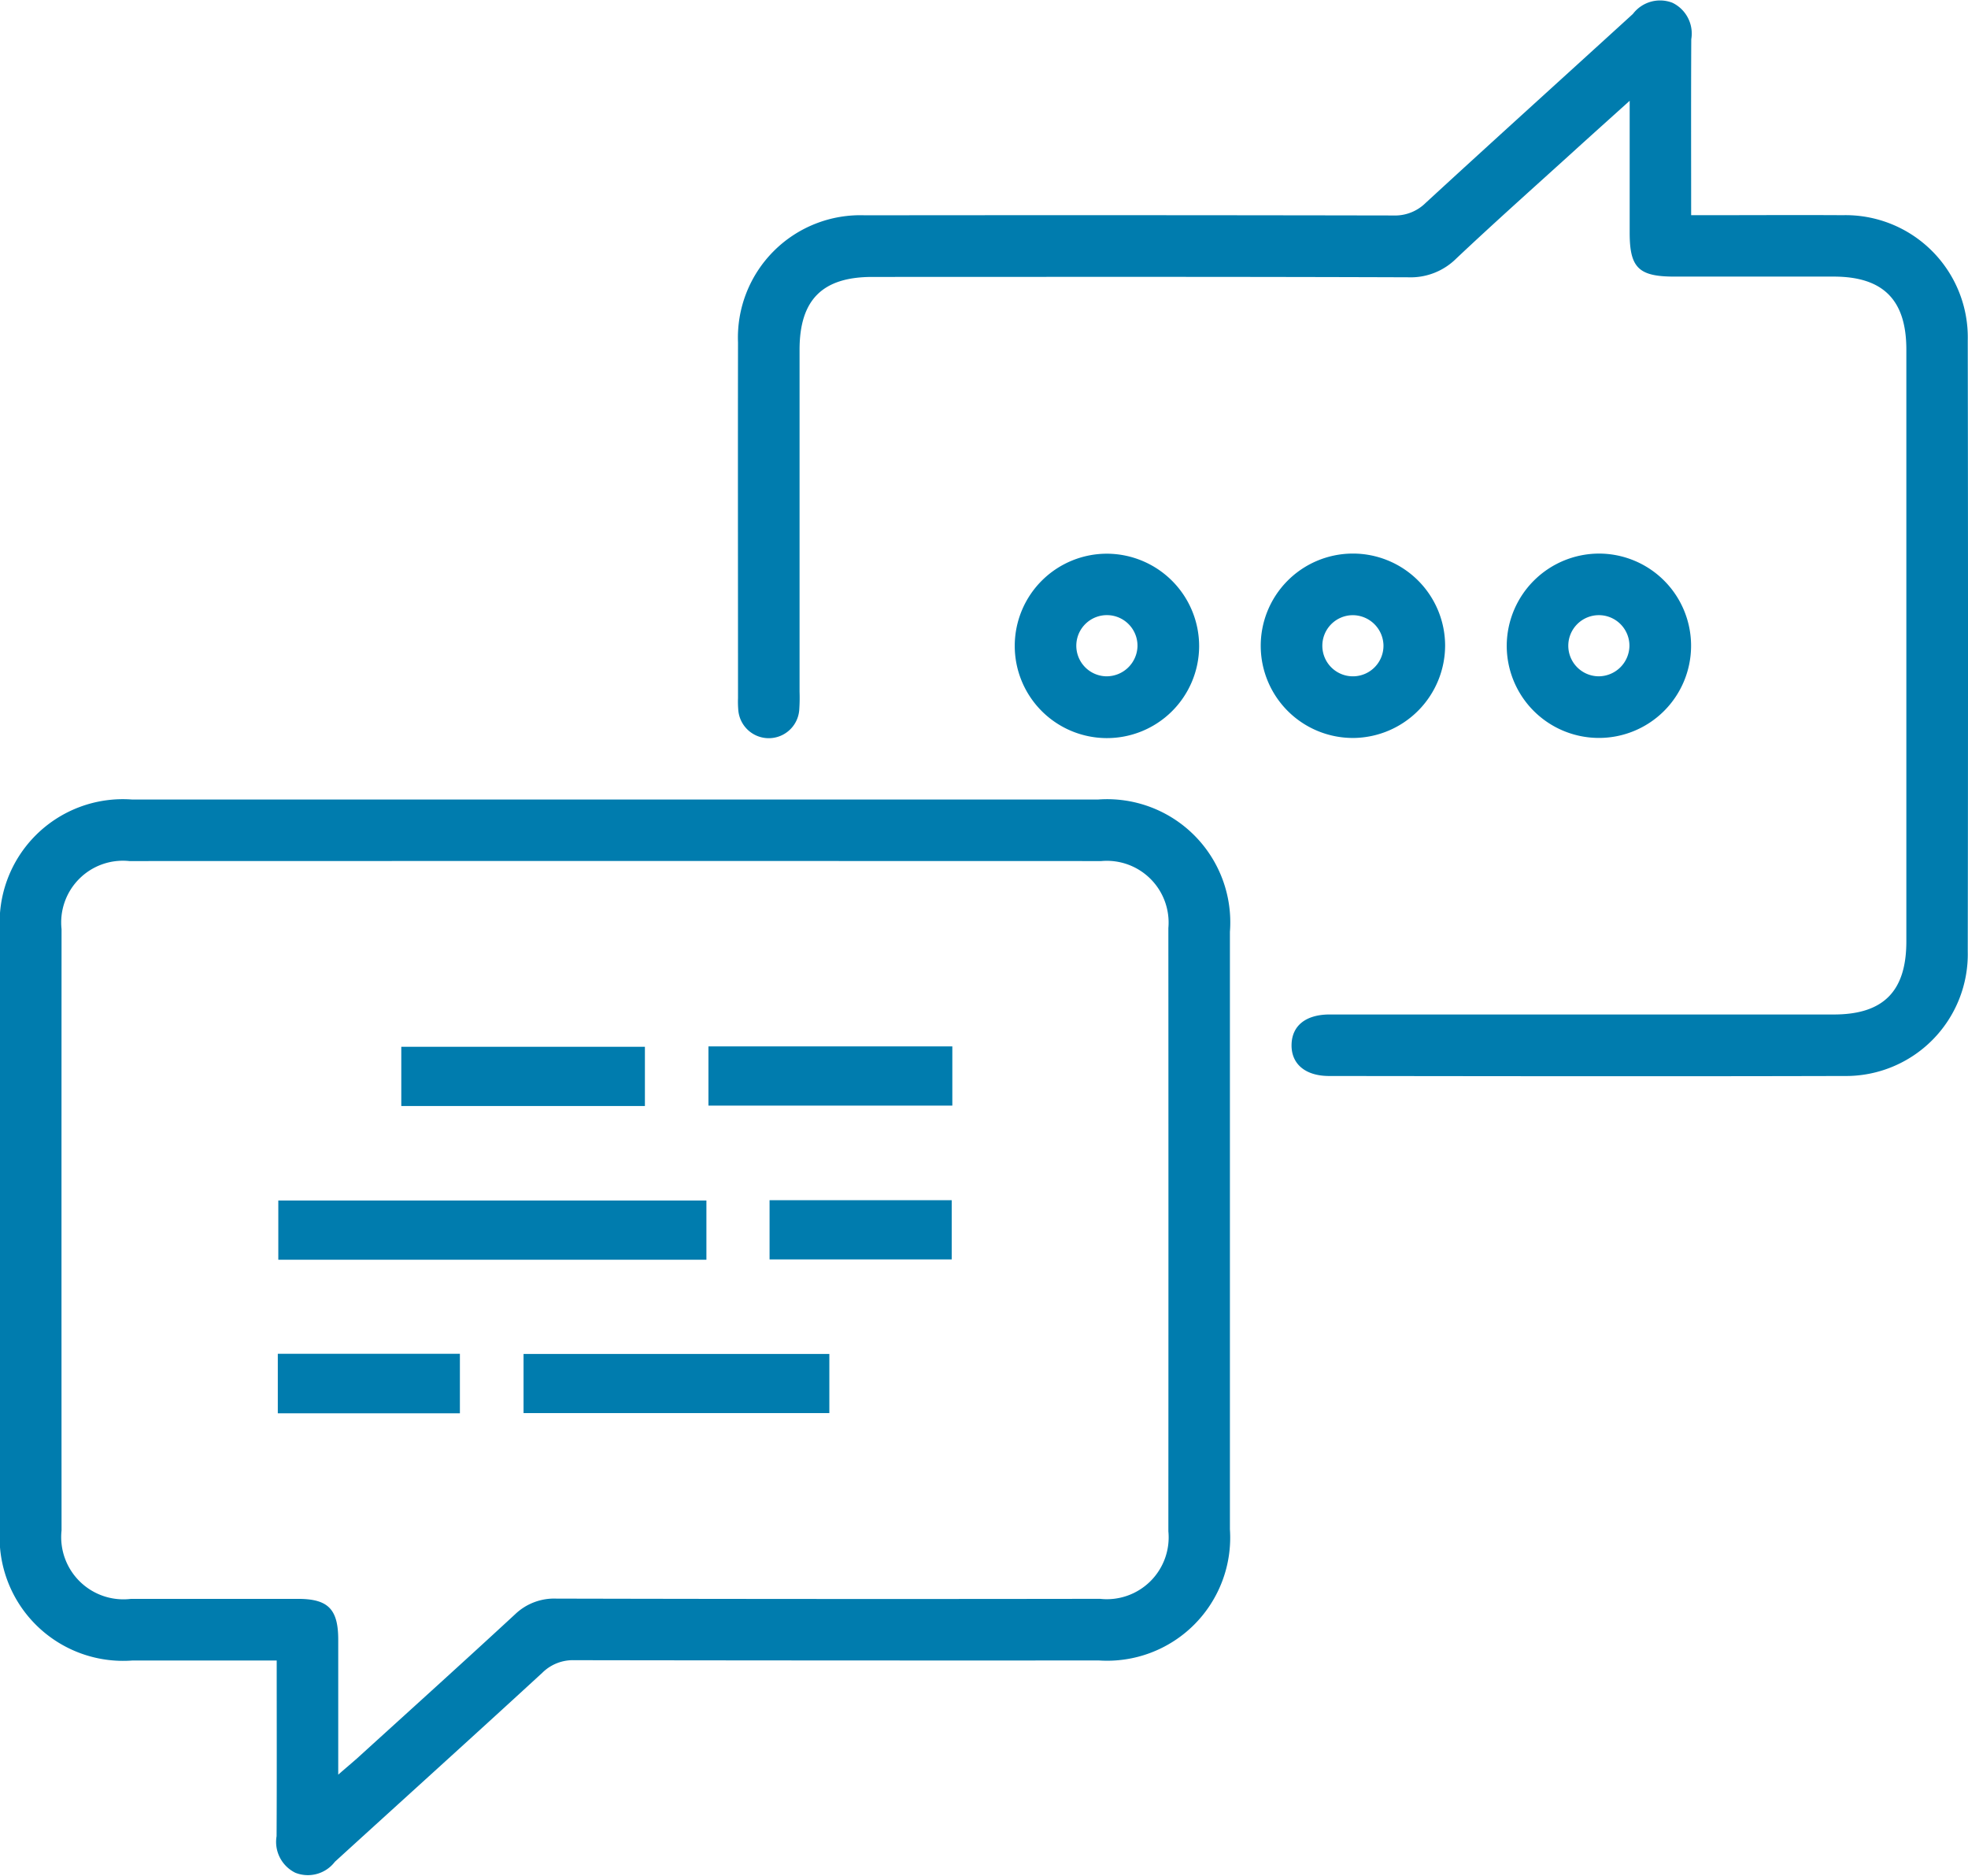
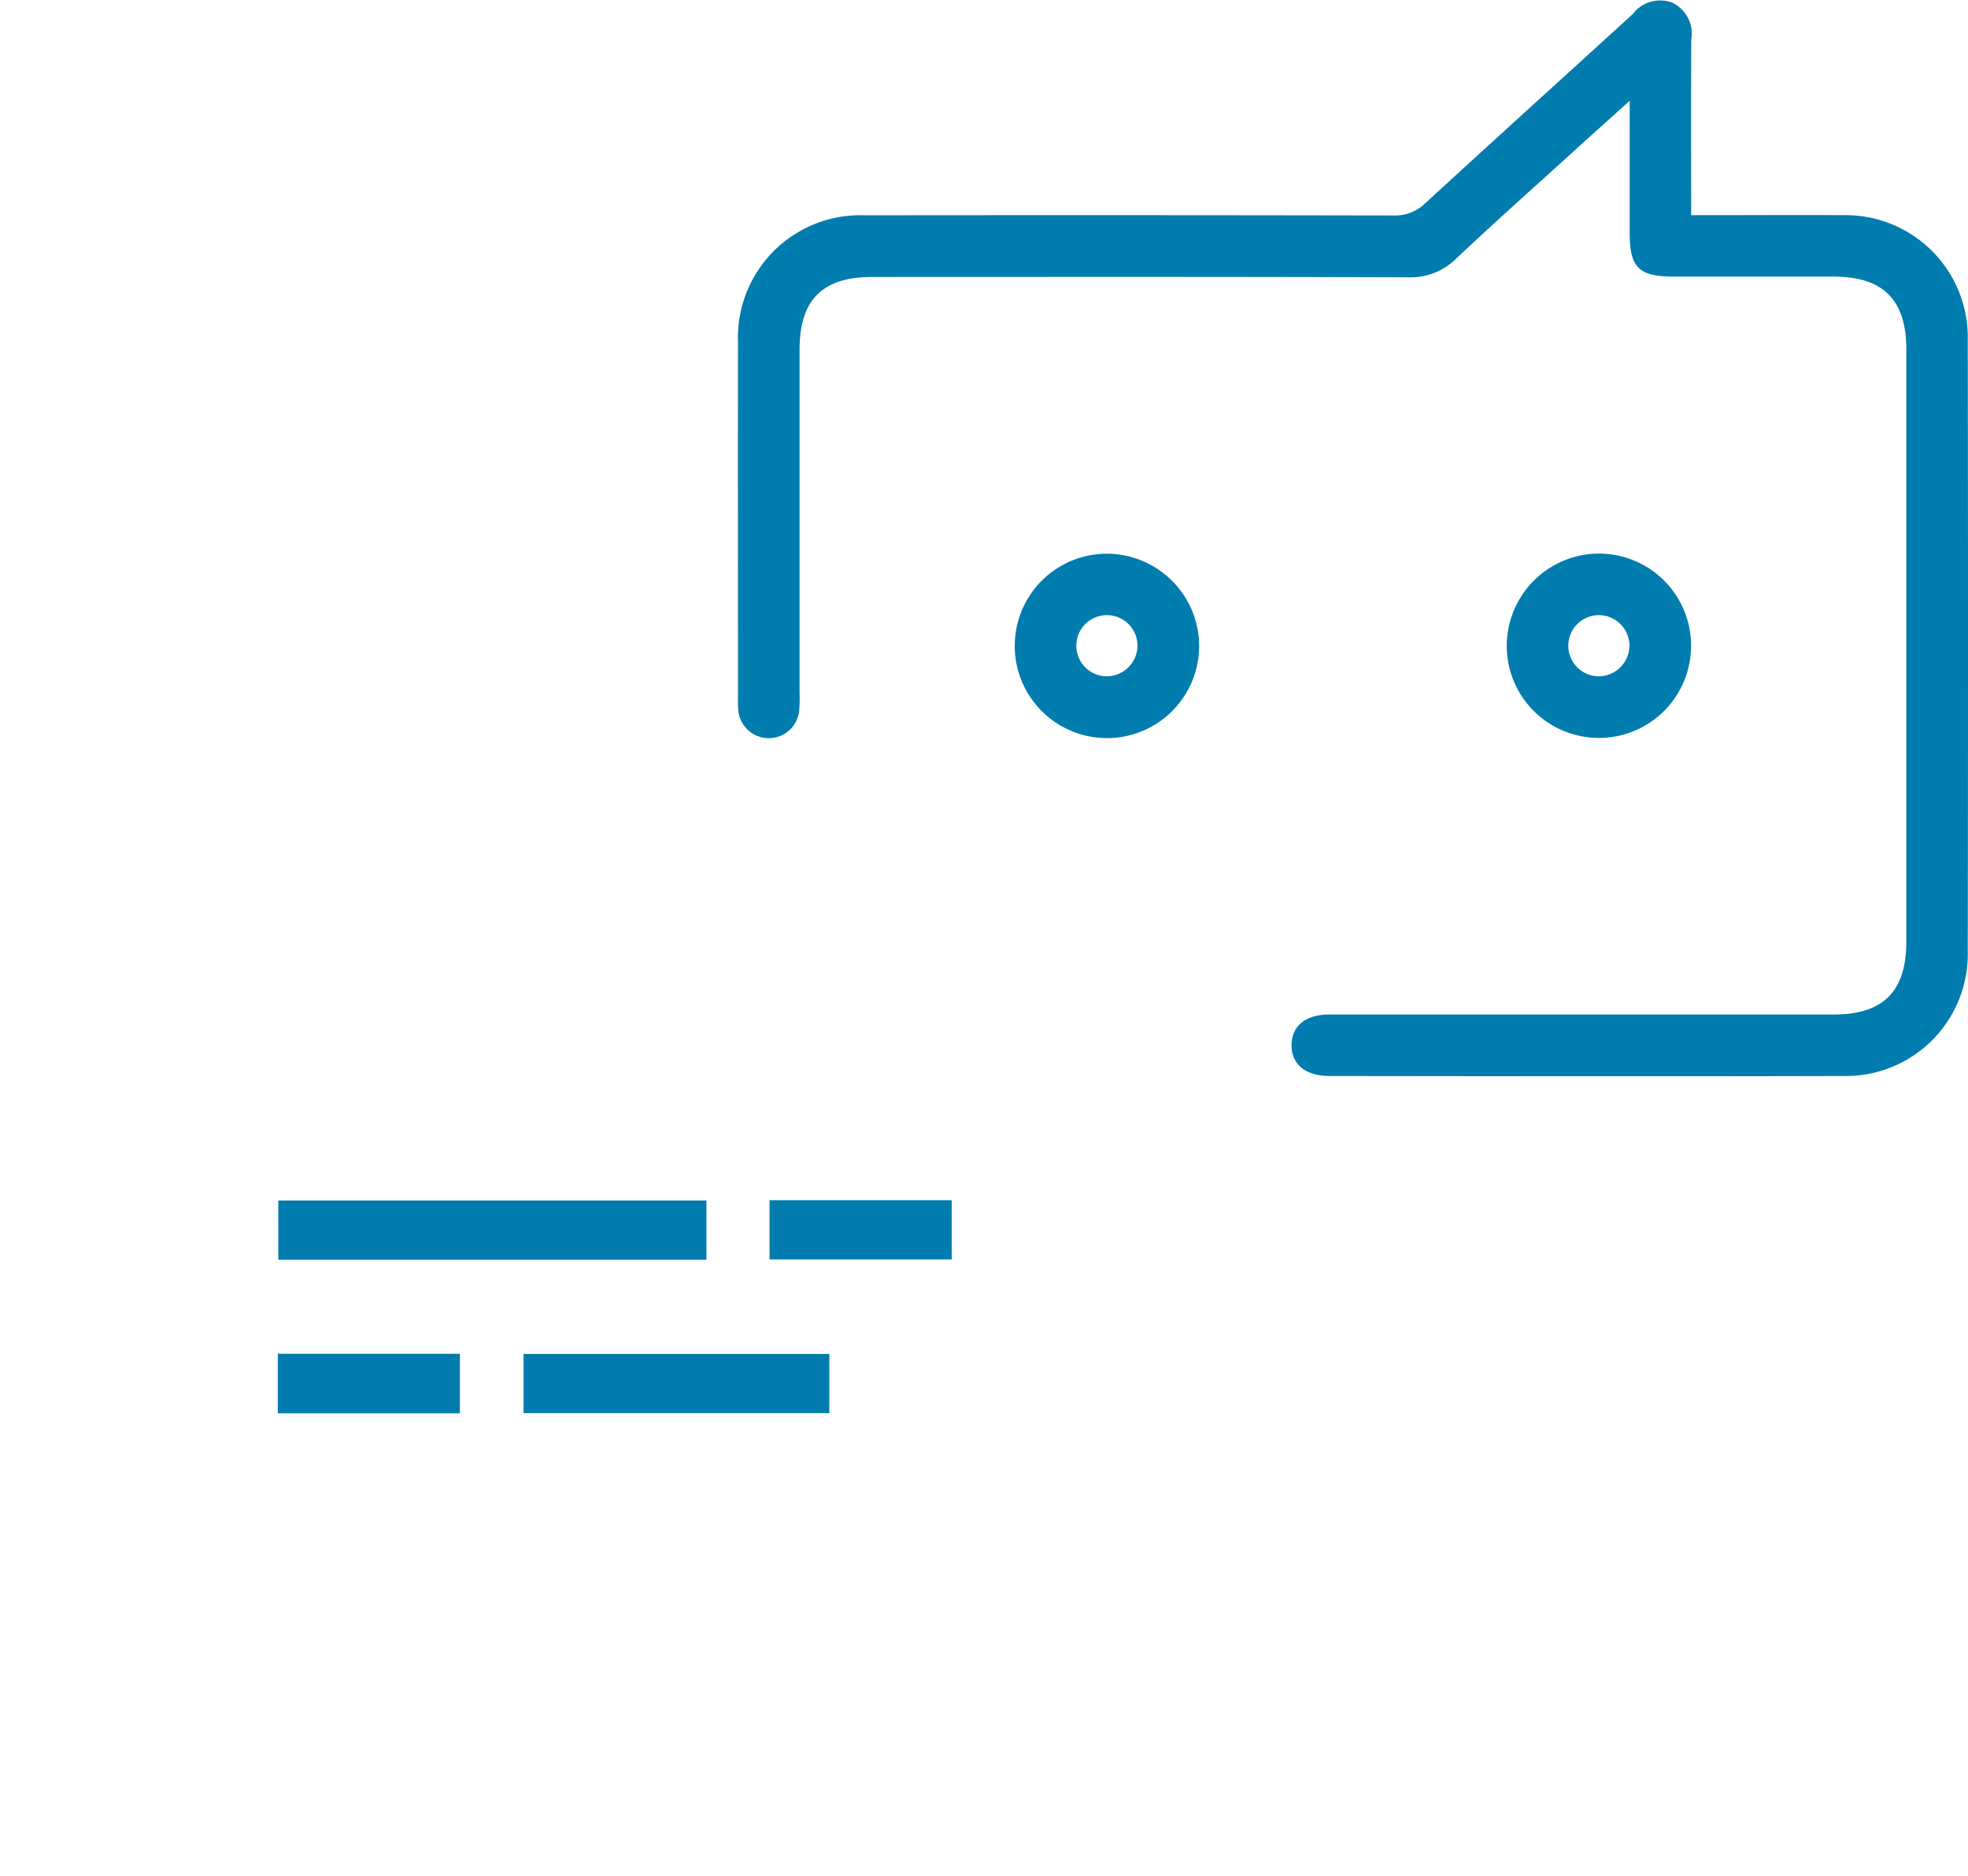
<svg xmlns="http://www.w3.org/2000/svg" id="Gruppe_43" data-name="Gruppe 43" width="82.204" height="78.341" viewBox="0 0 82.204 78.341">
  <defs>
    <clipPath id="clip-path">
      <rect id="Rechteck_49" data-name="Rechteck 49" width="82.204" height="78.341" fill="#007cae" />
    </clipPath>
  </defs>
  <g id="Gruppe_42" data-name="Gruppe 42" clip-path="url(#clip-path)">
-     <path id="Pfad_136" data-name="Pfad 136" d="M11.559,139.961c-2.065,0-4.039,0-6.013,0A5.16,5.16,0,0,1,0,134.4q0-12.439,0-24.877A5.147,5.147,0,0,1,5.509,104q20.182,0,40.365,0a5.144,5.144,0,0,1,5.5,5.528q0,12.479,0,24.957A5.141,5.141,0,0,1,45.9,139.96q-10.954.006-21.908-.011a1.817,1.817,0,0,0-1.344.53c-2.875,2.643-5.774,5.259-8.66,7.89a1.42,1.42,0,0,1-1.653.458,1.436,1.436,0,0,1-.782-1.528c.013-2.406.005-4.811.005-7.339m2.572,4.767c.363-.314.584-.5.8-.691,2.2-2,4.4-3.985,6.581-6a2.357,2.357,0,0,1,1.728-.659q11.353.026,22.707.009a2.584,2.584,0,0,0,2.857-2.821q.007-12.6,0-25.194a2.58,2.58,0,0,0-2.8-2.8q-20.3-.006-40.6,0a2.578,2.578,0,0,0-2.832,2.842q-.005,12.557,0,25.114a2.6,2.6,0,0,0,2.9,2.861c2.327,0,4.654,0,6.98,0,1.253,0,1.674.429,1.677,1.692,0,1.814,0,3.629,0,5.645" transform="translate(0 -70.606)" fill="#007cae" />
    <path id="Pfad_137" data-name="Pfad 137" d="M133.242,4.212c-.931.839-1.719,1.545-2.5,2.256C129.155,7.906,127.558,9.331,126,10.8a2.7,2.7,0,0,1-2.005.782c-7.463-.027-14.926-.016-22.389-.015-2.082,0-3.035.956-3.035,3.042q0,7.142,0,14.284a7.114,7.114,0,0,1-.011.722,1.277,1.277,0,0,1-2.55.023A4.141,4.141,0,0,1,96,29.153c0-4.949-.008-9.9,0-14.846a5.113,5.113,0,0,1,5.308-5.314Q112.342,8.98,123.376,9a1.816,1.816,0,0,0,1.346-.524c2.874-2.644,5.772-5.26,8.657-7.893a1.425,1.425,0,0,1,1.65-.468,1.427,1.427,0,0,1,.789,1.523c-.013,2.407-.005,4.814-.005,7.35h.785c1.846,0,3.691-.011,5.537,0a5.106,5.106,0,0,1,5.232,5.229q.021,12.759,0,25.518a5.092,5.092,0,0,1-5.171,5.207c-7.169.019-14.337.008-21.506,0-1,0-1.587-.509-1.568-1.313.018-.782.581-1.24,1.546-1.256.187,0,.374,0,.562,0q10.272,0,20.543,0c2.07,0,3.029-.967,3.029-3.054q0-12.358,0-24.716c0-2.078-.967-3.048-3.033-3.05q-3.33,0-6.66,0c-1.488,0-1.863-.368-1.864-1.828,0-1.765,0-3.53,0-5.522" transform="translate(-65.173 0)" fill="#007cae" />
    <path id="Pfad_138" data-name="Pfad 138" d="M139.718,75.921a3.851,3.851,0,1,1-3.836-3.9,3.863,3.863,0,0,1,3.836,3.9m-2.575-.016a1.278,1.278,0,1,0-1.317,1.237,1.293,1.293,0,0,0,1.317-1.237" transform="translate(-89.63 -48.894)" fill="#007cae" />
-     <path id="Pfad_139" data-name="Pfad 139" d="M167.927,79.715a3.851,3.851,0,1,1,3.793-3.865,3.869,3.869,0,0,1-3.793,3.865m-.087-5.128a1.277,1.277,0,1,0,1.305,1.249,1.288,1.288,0,0,0-1.305-1.249" transform="translate(-111.357 -48.892)" fill="#007cae" />
    <path id="Pfad_140" data-name="Pfad 140" d="M199.861,72.016a3.85,3.85,0,1,1-3.842,3.817,3.863,3.863,0,0,1,3.842-3.817m1.283,3.863a1.277,1.277,0,1,0-1.291,1.263,1.29,1.29,0,0,0,1.291-1.263" transform="translate(-133.082 -48.894)" fill="#007cae" />
    <rect id="Rechteck_43" data-name="Rechteck 43" width="17.882" height="2.474" transform="translate(11.625 50.143)" fill="#007cae" />
    <rect id="Rechteck_44" data-name="Rechteck 44" width="12.773" height="2.47" transform="translate(21.869 56.552)" fill="#007cae" />
-     <rect id="Rechteck_45" data-name="Rechteck 45" width="10.176" height="2.474" transform="translate(16.762 43.722)" fill="#007cae" />
-     <rect id="Rechteck_46" data-name="Rechteck 46" width="10.187" height="2.473" transform="translate(29.592 43.706)" fill="#007cae" />
    <rect id="Rechteck_47" data-name="Rechteck 47" width="7.608" height="2.473" transform="translate(32.145 50.13)" fill="#007cae" />
    <rect id="Rechteck_48" data-name="Rechteck 48" width="7.606" height="2.486" transform="translate(11.604 56.545)" fill="#007cae" />
  </g>
</svg>